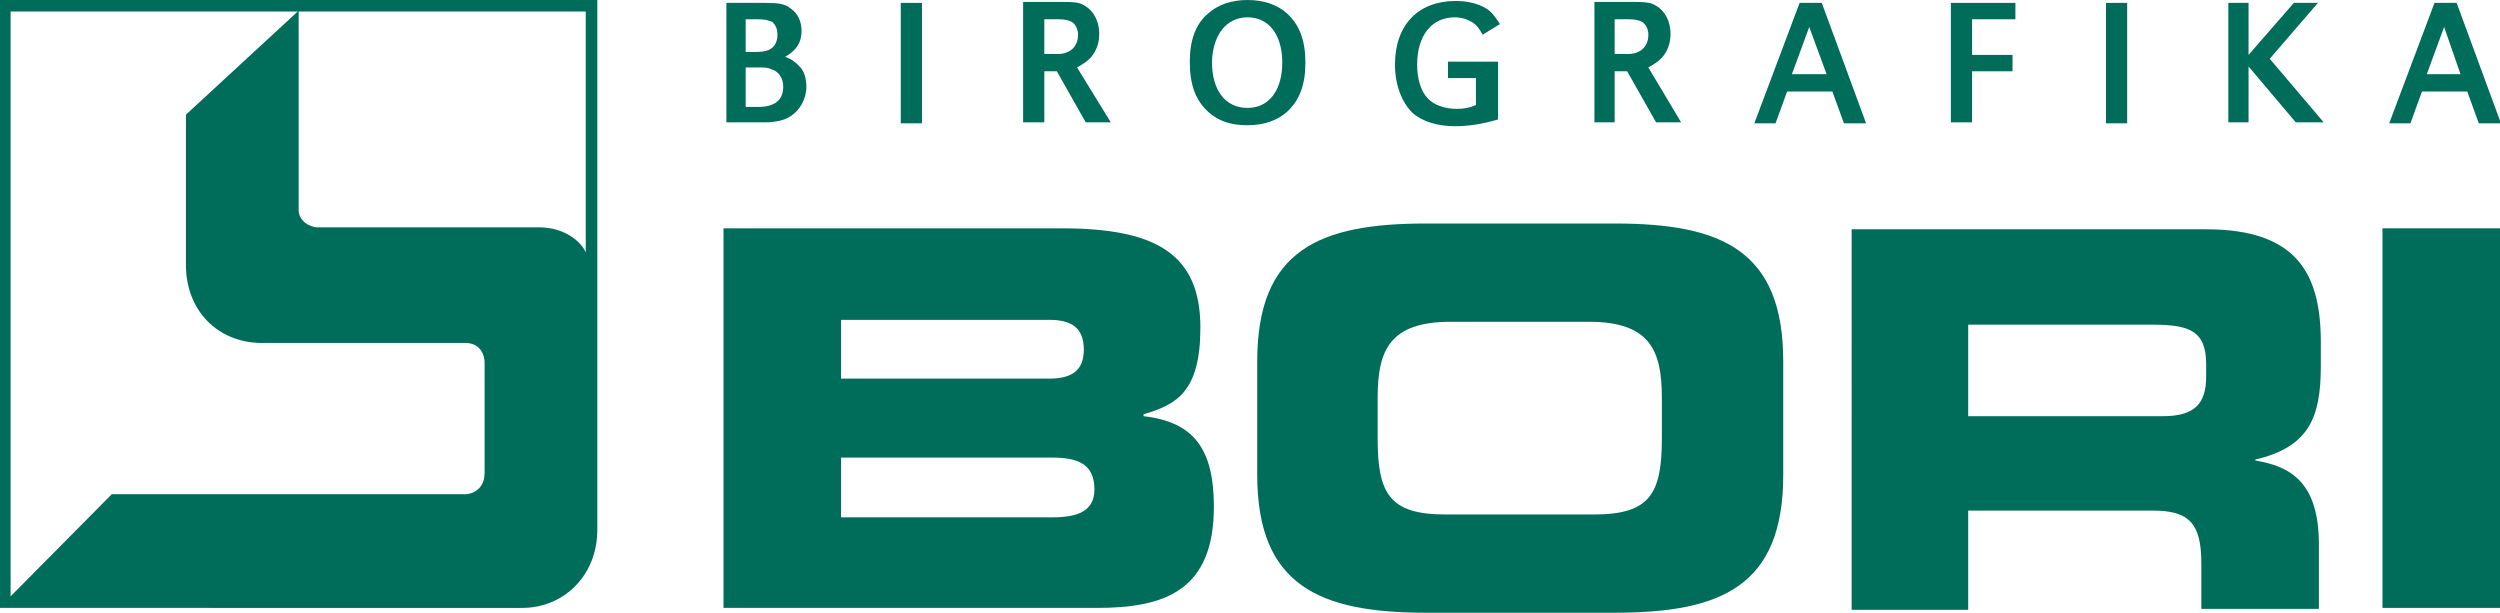
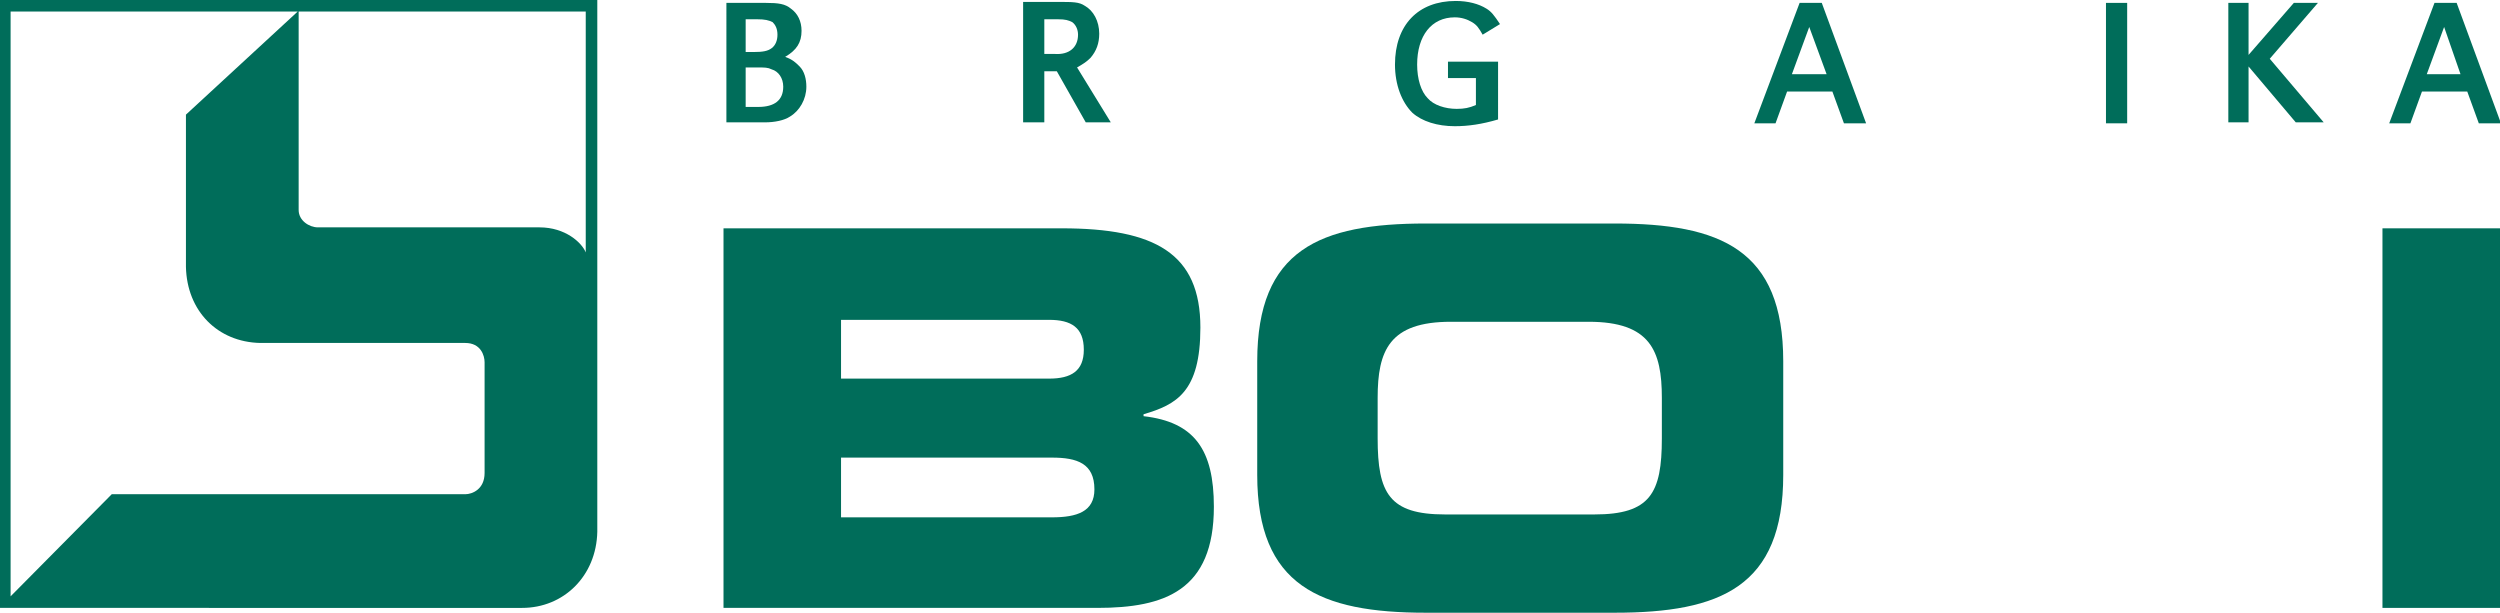
<svg xmlns="http://www.w3.org/2000/svg" version="1.1" id="Layer_1" x="0px" y="0px" viewBox="0 0 259.5 63.6" style="enable-background:new 0 0 259.5 63.6;" xml:space="preserve">
  <style type="text/css">
	.st0{fill:#006D5A;}
</style>
  <g>
    <path class="st0" d="M0,63.1L0,0H62l0,55.2c-0.1,4.6-3.5,7.9-7.8,7.9L0,63.1z M60.8,26.2l0-25H31c0,0,0,19.8,0,20.6   c0,1.1,1.1,1.8,2,1.8c1,0,23,0,23,0C58.7,23.6,60.4,25.2,60.8,26.2 M1.1,61.9l10.5-10.6c0,0,36,0,36.7,0c0.7,0,2-0.5,2-2.2   c0-1.2,0-11,0-11.5c0-0.7-0.4-2-2-2c-0.8,0-21.3,0-21.3,0c-4.4-0.1-7.6-3.3-7.7-7.9l0-15.8L30.9,1.2H1.1L1.1,61.9z" />
    <path class="st0" d="M87.3,33.2h21.6c2.3,0,3.6,0.8,3.6,3.1c0,2.2-1.3,3-3.6,3H87.3V33.2z M87.3,47.5h21.9c2.6,0,4.4,0.6,4.4,3.3   c0,2.3-1.8,2.9-4.4,2.9H87.3V47.5z M75.1,63.1h38.8c7,0,12.1-1.8,12.1-10.5c0-5.9-2-8.8-7.3-9.4v-0.2c3.4-1,5.9-2.3,5.9-9   c0-7.7-4.7-10.3-14.4-10.3H75.1V63.1z" />
    <path class="st0" d="M143,41.3c0-4.9,1.2-7.9,7.6-7.9h14.3c6.4,0,7.6,3,7.6,7.9v4.2c0,5.7-1.2,7.9-7,7.9H150c-5.8,0-7-2.2-7-7.9   V41.3z M130.5,49.3c0,11.5,6.5,14.3,17.5,14.3h19.6c11,0,17.5-2.7,17.5-14.3V37.5c0-11.6-6.5-14.3-17.5-14.3H148   c-11,0-17.5,2.7-17.5,14.3V49.3z" />
-     <path class="st0" d="M192.1,63.3h12.2V53h19.2c3.8,0,5,1.4,5,5.5v4.7h12.2v-6.7c0-6.5-3-8.1-6.6-8.7v-0.1c5.6-1.3,6.8-4.4,6.8-9.7   v-2.5c0-7.1-2.5-11.7-11.9-11.7h-36.8V63.3z M204.3,33.7h19.1c3.8,0,5.6,0.6,5.6,4.1v1.3c0,2.8-1.2,4.1-4.5,4.1h-20.2V33.7z" />
    <rect x="247.3" y="23.7" class="st0" width="12.2" height="39.4" />
    <path class="st0" d="M77.4,11V7h1.1c0.9,0,1.2,0,1.6,0.2c0.7,0.2,1.2,0.9,1.2,1.8c0,1.4-0.9,2.1-2.6,2.1H77.4z M77.4,5.4V2h1.2   c0.8,0,1.2,0.1,1.6,0.3c0.3,0.3,0.5,0.7,0.5,1.3c0,0.6-0.2,1.1-0.6,1.4c-0.4,0.3-0.9,0.4-1.9,0.4H77.4z M75.3,12.7h4.1   c1,0,2-0.2,2.6-0.6c1-0.6,1.7-1.8,1.7-3.1c0-0.8-0.2-1.6-0.7-2.1c-0.4-0.4-0.7-0.7-1.5-1c1.2-0.7,1.7-1.5,1.7-2.7   c0-1-0.4-1.8-1.1-2.3c-0.6-0.5-1.3-0.6-2.6-0.6h-4.1V12.7z" />
-     <rect x="93.5" y="0.3" class="st0" width="2.2" height="12.5" />
    <path class="st0" d="M108.4,5.7V2h0.9h0.5c0.8,0,1.1,0.1,1.5,0.3c0.4,0.3,0.6,0.8,0.6,1.3c0,1.3-0.9,2.1-2.4,2h-0.1H108.4z    M106.2,12.7h2.2V7.4h1.3l3,5.3h2.6L111.8,7c0.7-0.4,1-0.6,1.4-1c0.6-0.7,0.9-1.5,0.9-2.5c0-1.3-0.6-2.4-1.5-2.9   c-0.6-0.4-1.2-0.4-2.8-0.4h-3.6V12.7z" />
-     <path class="st0" d="M129.5,1.8c2.2,0,3.6,1.8,3.6,4.7c0,2.9-1.4,4.7-3.6,4.7c-2.3,0-3.7-1.8-3.7-4.8   C125.9,3.6,127.3,1.8,129.5,1.8 M129.5,0c-1.7,0-3.1,0.5-4.1,1.4c-1.3,1.1-1.9,2.8-1.9,5c0,2.4,0.6,4,1.9,5.2   c1.1,1,2.4,1.4,4.1,1.4c1.7,0,3.1-0.5,4.1-1.4c1.3-1.2,1.9-2.8,1.9-5.1c0-2.3-0.6-3.9-1.9-5.1C132.6,0.5,131.2,0,129.5,0" />
    <path class="st0" d="M150.3,6.4v1.7h2.9v2.8c-0.7,0.3-1.2,0.4-2,0.4c-1.2,0-2.4-0.4-3-1.1c-0.7-0.7-1.1-2-1.1-3.5   c0-3,1.5-4.9,3.9-4.9c0.7,0,1.3,0.2,1.8,0.5c0.5,0.3,0.7,0.6,1.1,1.3l1.8-1.1c-0.6-0.9-0.9-1.3-1.4-1.6c-0.8-0.5-1.9-0.8-3.2-0.8   c-3.9,0-6.3,2.5-6.3,6.6c0,2.1,0.7,3.9,1.8,5c1,0.9,2.6,1.4,4.4,1.4c1.4,0,2.8-0.2,4.5-0.7V6.4H150.3z" />
-     <path class="st0" d="M167.6,5.7V2h0.9h0.5c0.8,0,1.1,0.1,1.5,0.3c0.4,0.3,0.6,0.8,0.6,1.3c0,1.3-0.9,2.1-2.4,2h-0.1H167.6z    M165.4,12.7h2.2V7.4h1.3l3,5.3h2.6L171.1,7c0.7-0.4,1-0.6,1.4-1c0.6-0.7,0.9-1.5,0.9-2.5c0-1.3-0.6-2.4-1.5-2.9   c-0.6-0.4-1.3-0.4-2.8-0.4h-3.6V12.7z" />
    <path class="st0" d="M189.6,7.7H186l1.8-4.9L189.6,7.7z M189.1,0.3h-2.3l-4.7,12.5h2.2l1.2-3.3h4.7l1.2,3.3h2.3L189.1,0.3z" />
-     <polygon class="st0" points="204.7,5.7 204.7,2 209.2,2 209.2,0.3 202.5,0.3 202.5,12.7 204.7,12.7 204.7,7.4 208.9,7.4 208.9,5.7     " />
    <rect x="218.6" y="0.3" class="st0" width="2.2" height="12.5" />
    <polygon class="st0" points="233.4,0.3 231.3,0.3 231.3,12.7 233.4,12.7 233.4,6.9 238.3,12.7 241.2,12.7 235.6,6.1 240.6,0.3    238.1,0.3 233.4,5.7  " />
    <path class="st0" d="M255.4,7.7h-3.5l1.8-4.9L255.4,7.7z M255,0.3h-2.3l-4.7,12.5h2.2l1.2-3.3h4.7l1.2,3.3h2.3L255,0.3z" />
  </g>
</svg>